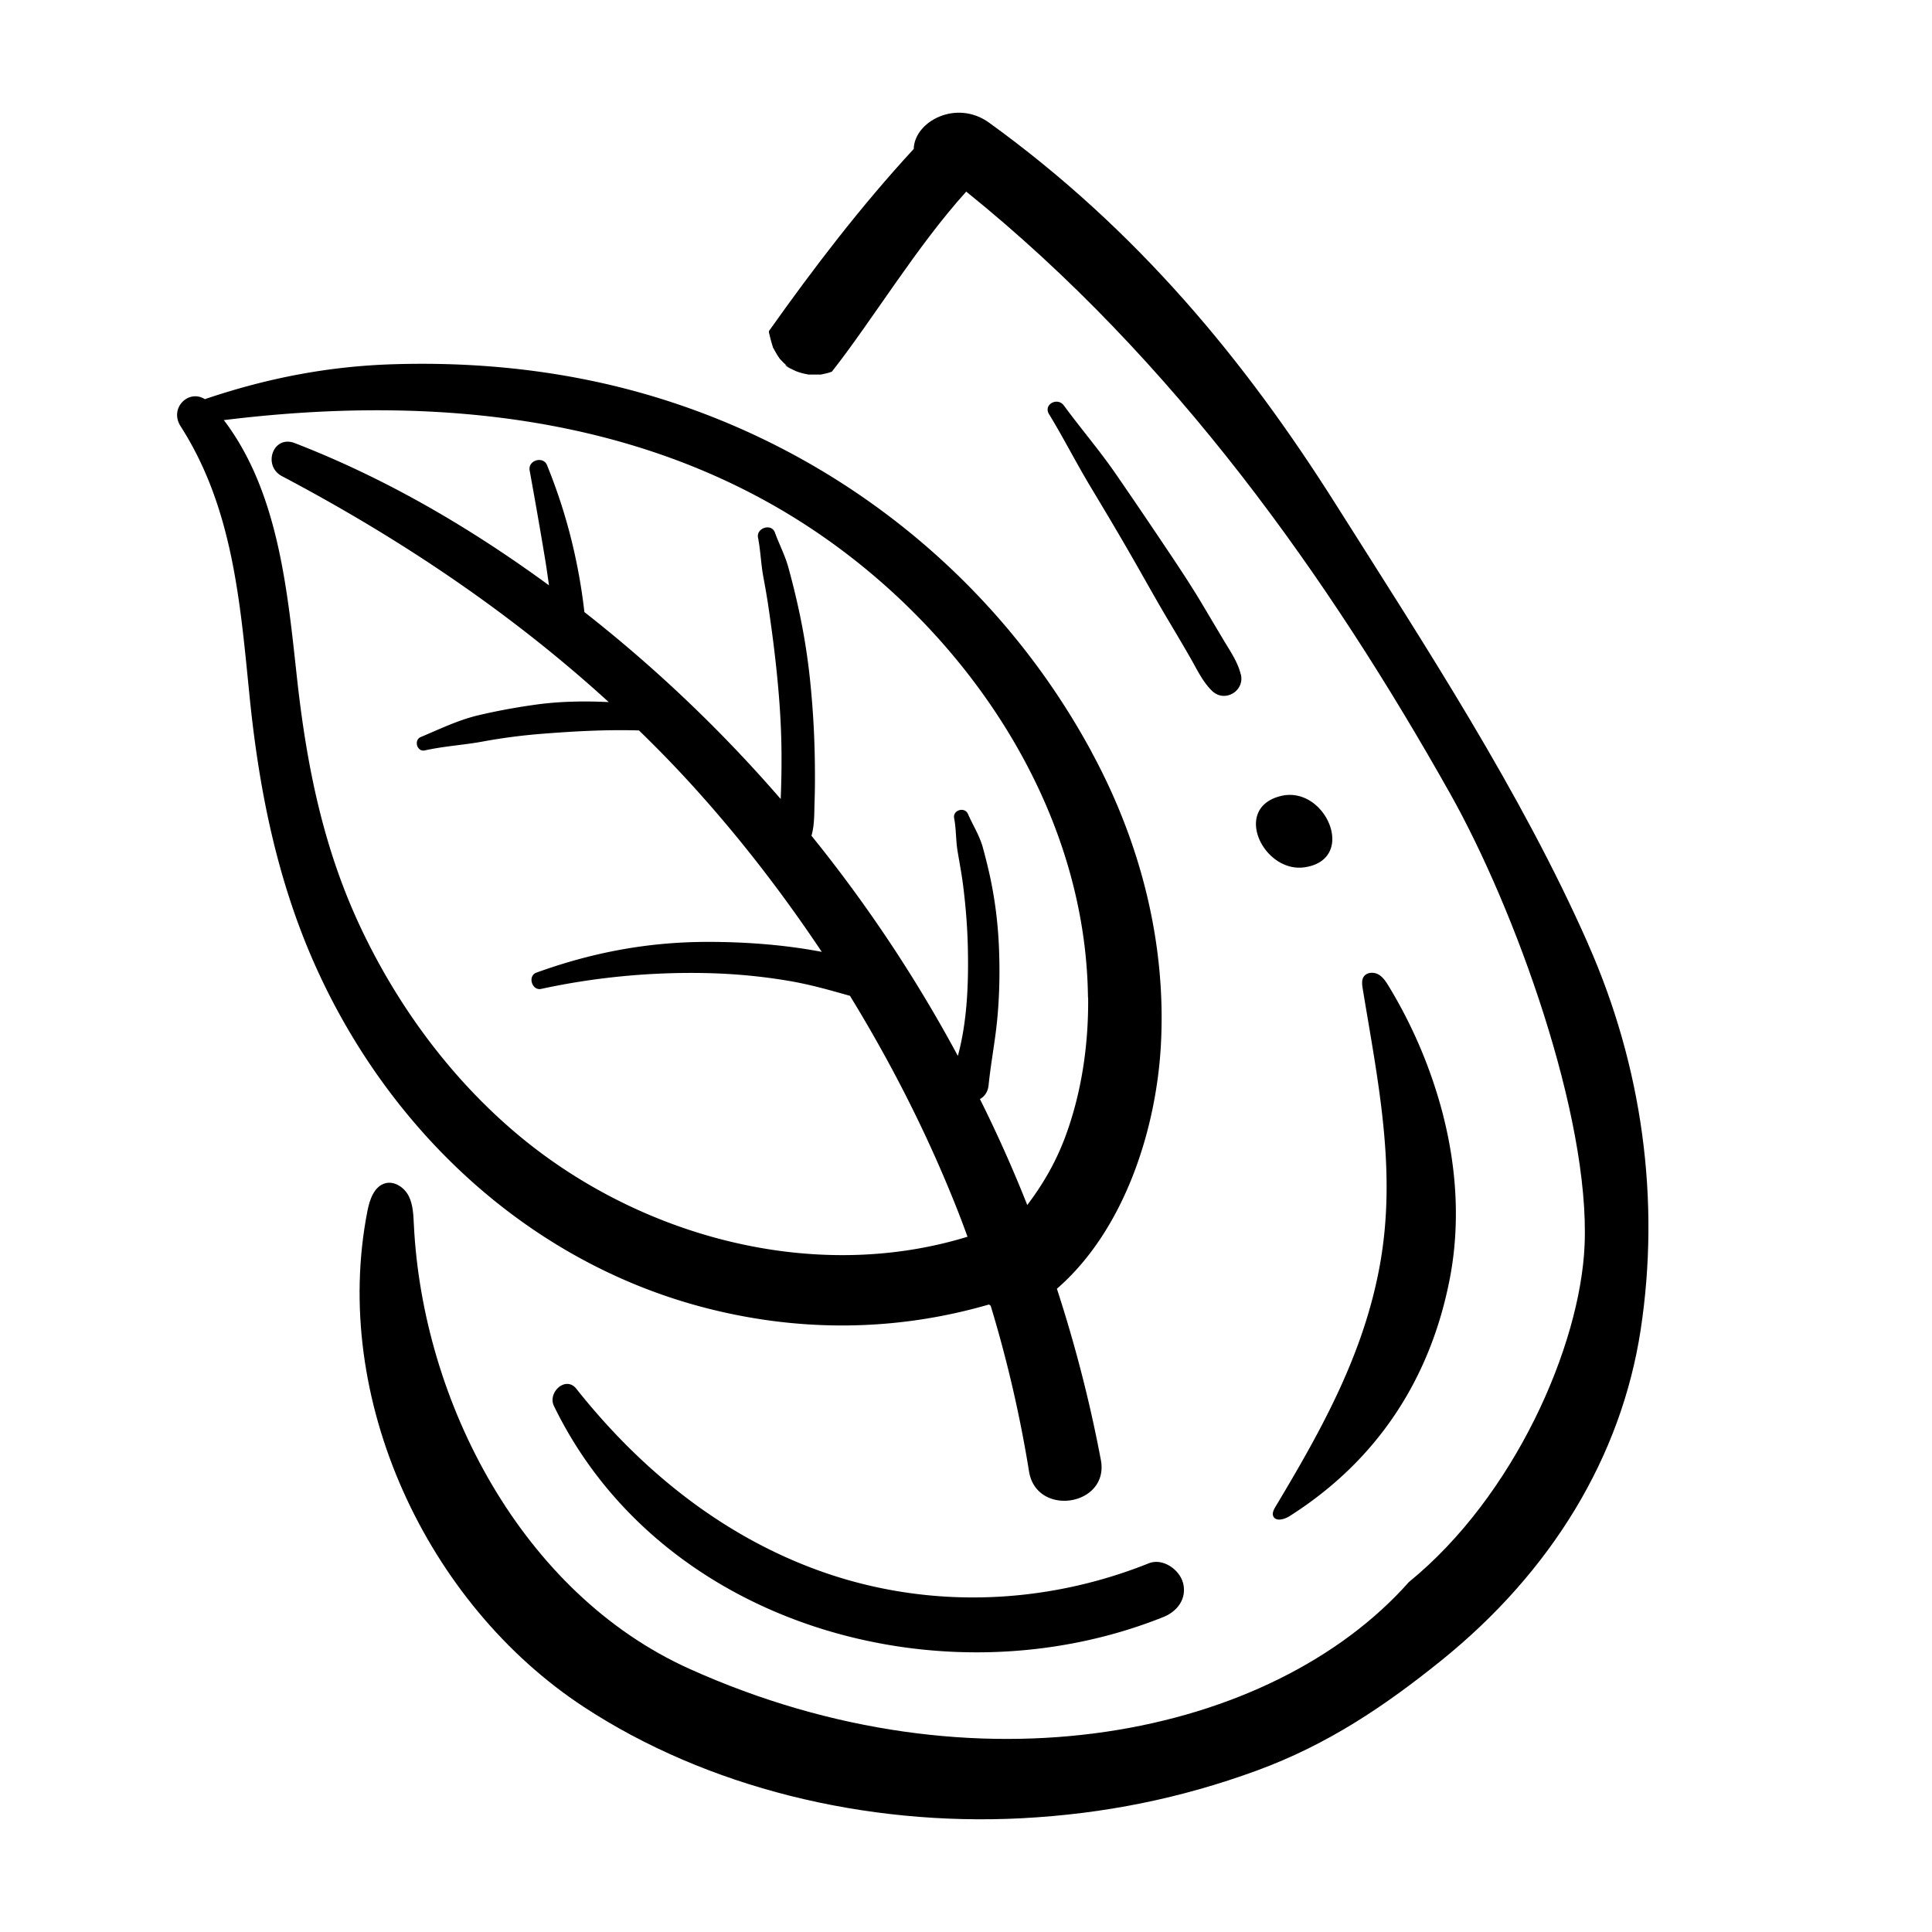
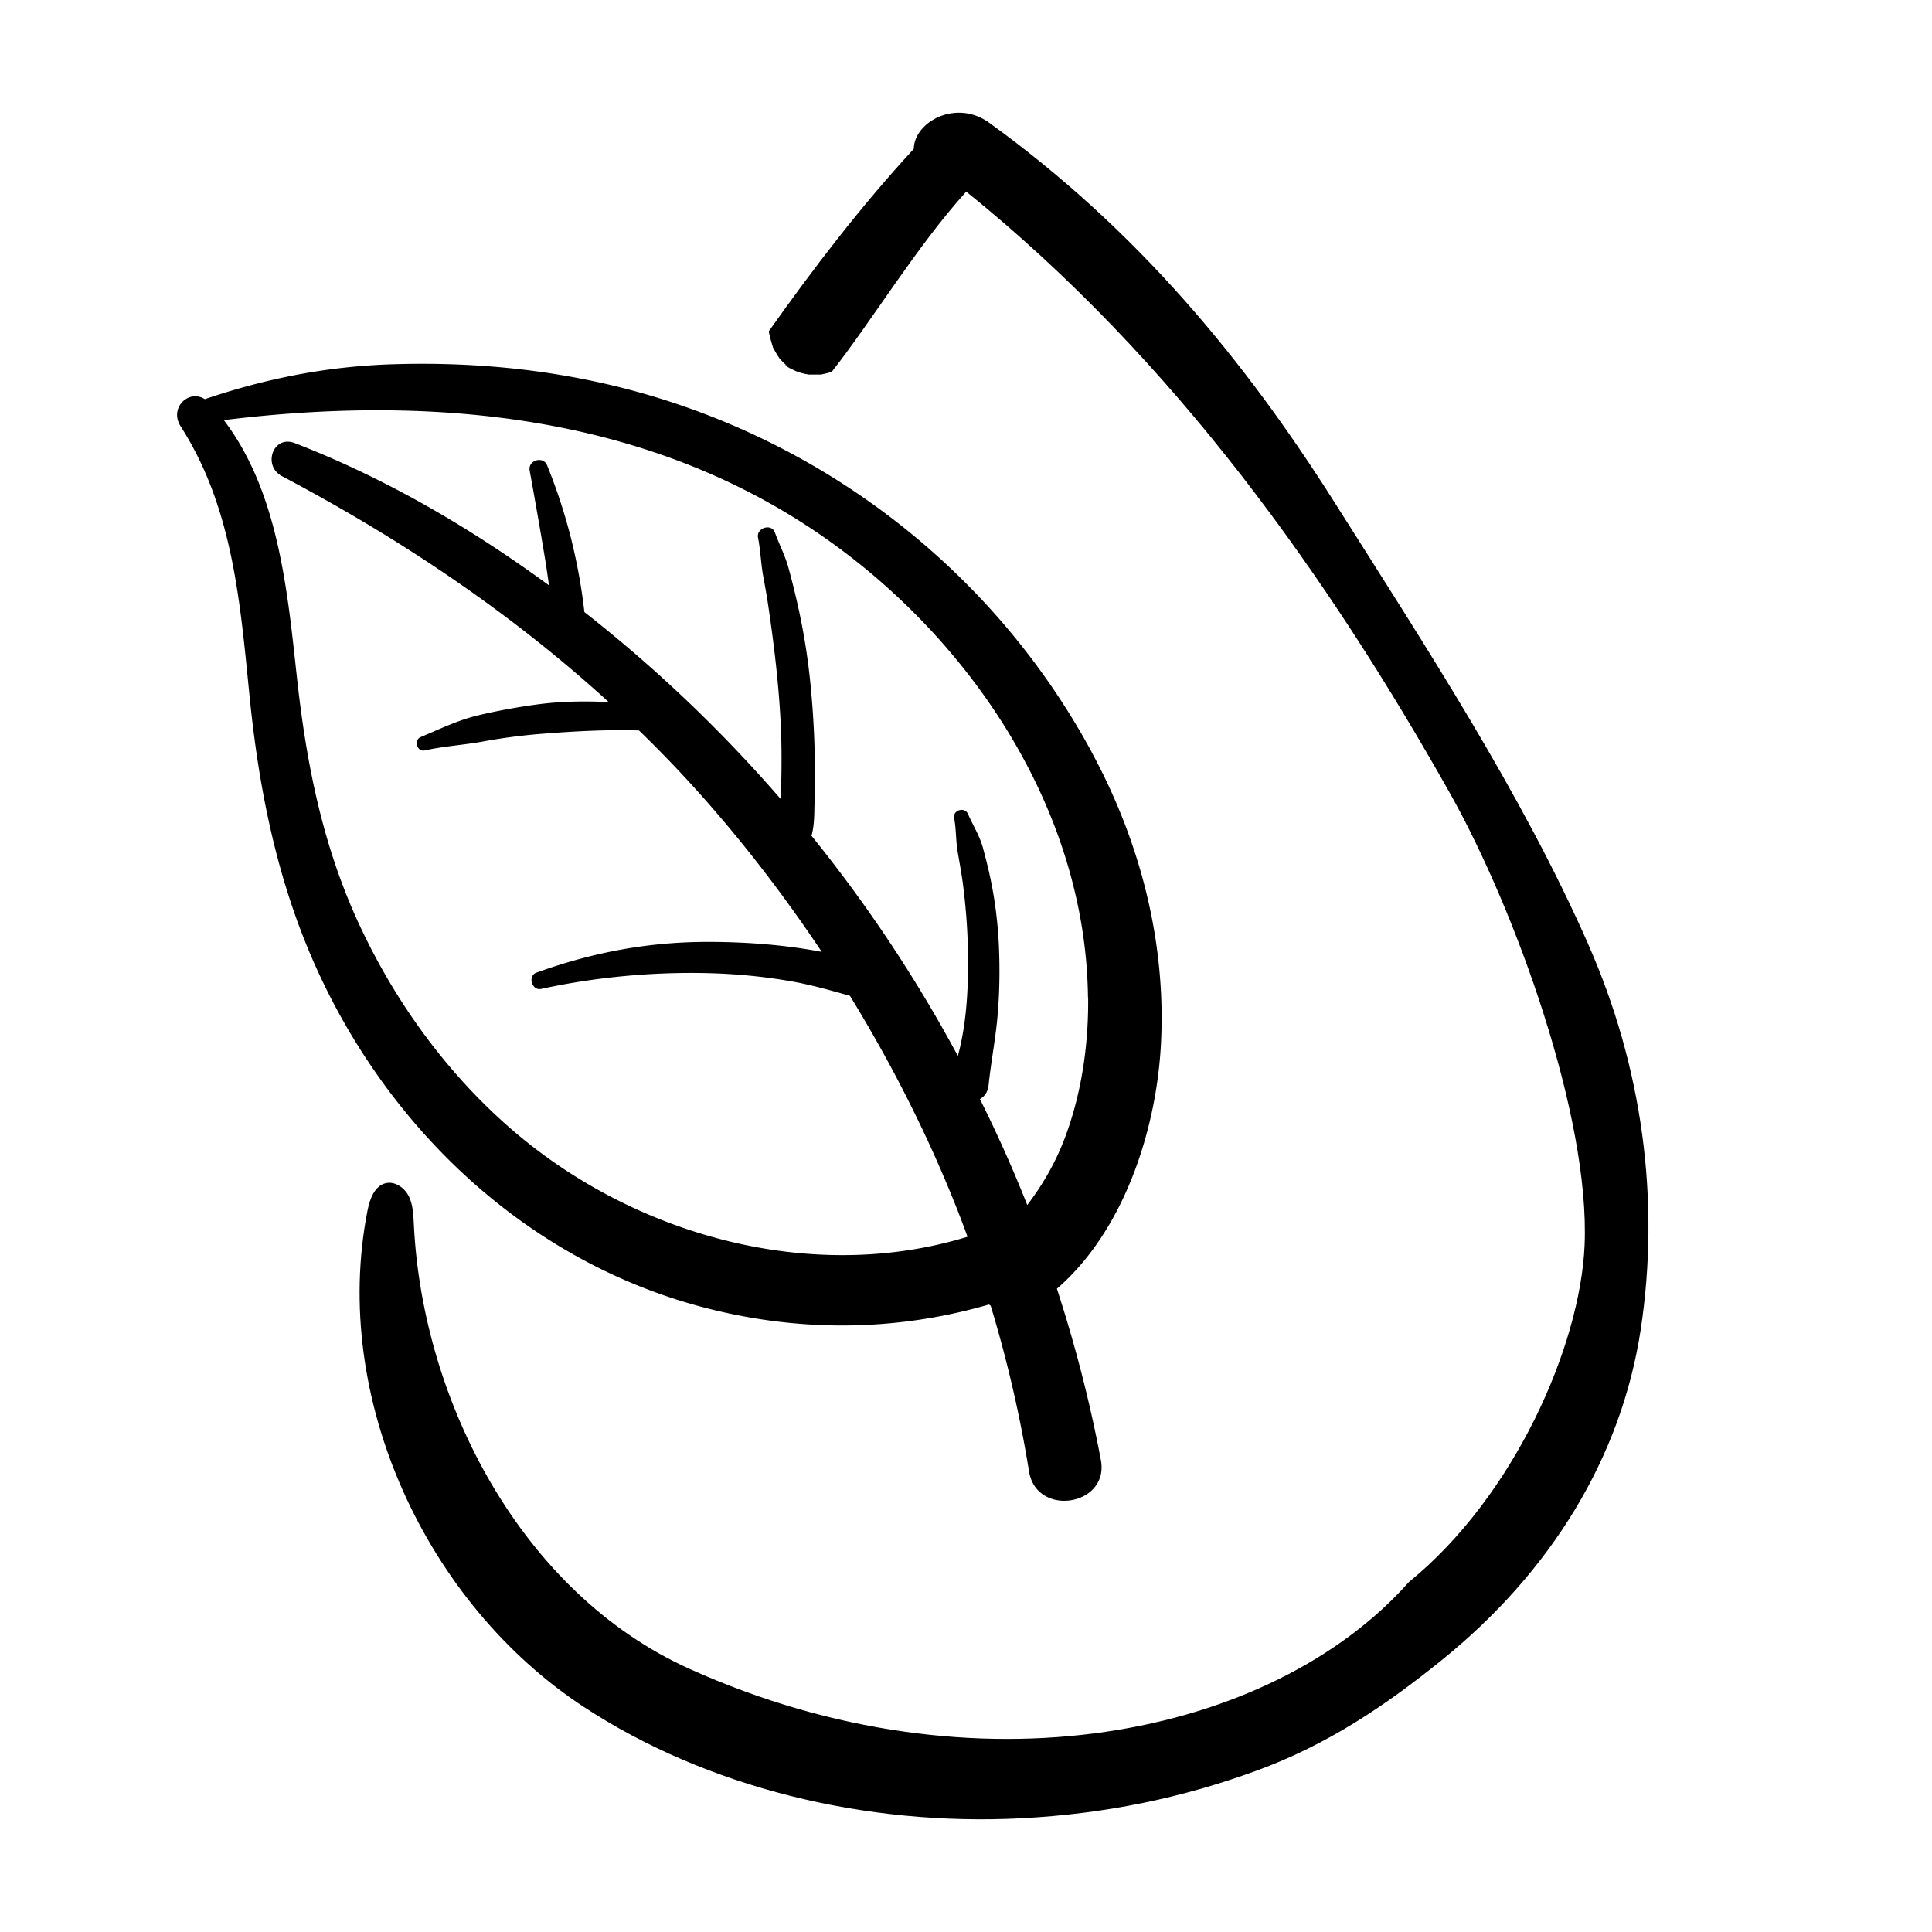
<svg xmlns="http://www.w3.org/2000/svg" width="120" height="120" fill="none">
  <path d="M67.816 46.73C61.304 34.675 49.67 26.203 36.258 23.553c-3.88-.77-7.842-1.05-11.793-.93-4.08.12-7.902.87-11.743 2.17-1.01-.64-2.23.56-1.5 1.69 3.23 5.041 3.69 10.873 4.271 16.684.56 5.622 1.63 11.123 3.881 16.334 4.471 10.343 13.103 18.675 24.106 21.645 5.951 1.6 12.043 1.59 17.944-.12.04.03.08.05.11.08a78.229 78.229 0 012.38 10.283c.461 2.87 5.002 2.15 4.462-.71-.68-3.611-1.6-7.162-2.73-10.633 4.14-3.59 6.13-9.742 6.45-14.983.38-6.392-1.24-12.713-4.28-18.325v-.01zm-.23 15.223c.03 2.96-.41 5.981-1.46 8.762-.59 1.55-1.38 2.89-2.321 4.131a84.044 84.044 0 00-2.94-6.582c.28-.15.5-.44.54-.88.15-1.46.44-2.89.56-4.35.12-1.401.14-2.812.08-4.222-.06-1.42-.23-2.82-.52-4.21-.14-.671-.31-1.341-.49-2.001-.21-.73-.611-1.35-.911-2.04-.2-.471-.96-.251-.86.26.13.67.1 1.36.21 2.03.11.67.24 1.34.33 2.02.17 1.31.28 2.64.31 3.961.05 2.18-.03 4.591-.62 6.752a88 88 0 00-9.092-13.674c.19-.66.17-1.37.19-2.05.03-.82.03-1.65.02-2.48-.02-1.621-.11-3.252-.27-4.862-.16-1.65-.42-3.27-.78-4.881-.18-.81-.38-1.61-.6-2.41-.21-.75-.57-1.431-.831-2.151-.21-.59-1.16-.29-1.05.31.16.81.18 1.63.33 2.44.13.69.25 1.39.35 2.091.23 1.57.43 3.16.57 4.741.14 1.55.22 3.11.21 4.671 0 .77-.02 1.53-.05 2.3a87.577 87.577 0 00-12.193-11.612 35.17 35.17 0 00-.57-3.46c-.42-1.951-1-3.812-1.75-5.662-.24-.59-1.2-.31-1.08.33.34 1.87.67 3.75.98 5.631.08.5.15 1 .22 1.5-4.892-3.58-10.123-6.641-15.784-8.832-1.36-.53-2.02 1.41-.8 2.051 7.331 3.87 14.203 8.472 20.295 14.033-1.45-.07-2.901-.05-4.322.13-1.28.17-2.56.4-3.82.7-1.24.3-2.361.85-3.531 1.34-.45.181-.24.941.25.831 1.17-.26 2.36-.33 3.54-.54 1.23-.23 2.471-.39 3.712-.49 2.03-.16 4.03-.27 6.05-.21 1.001.97 1.981 1.97 2.932 3 3.09 3.351 5.891 6.962 8.422 10.753-2.35-.45-4.791-.62-7.072-.62-3.7 0-7.172.65-10.653 1.91-.56.2-.28 1.14.3 1.01 3.351-.73 6.892-1.06 10.313-.98 1.71.04 3.42.2 5.111.49 1.29.22 2.51.57 3.751.92 2.46 4.012 4.621 8.223 6.392 12.594.32.78.62 1.57.91 2.37-9.652 2.961-20.545-.06-28.097-6.481-4.06-3.45-7.302-7.872-9.572-12.673-2.33-4.921-3.361-10.023-3.961-15.394-.6-5.451-1.13-11.663-4.561-16.174 12.733-1.57 25.966-.41 36.849 6.982 9.442 6.411 16.694 17.174 16.824 28.877h.01z" fill="black" />
  <path d="M98.633 58.612c-4.15-9.392-10.092-18.474-15.683-27.317-5.622-8.902-12.324-17.034-21.516-23.675-2.03-1.47-4.64-.08-4.68 1.63-3.292 3.57-6.222 7.402-8.993 11.313v.09c.07.31.15.62.25.93 0 .02.02.03.03.05.07.13.14.26.22.39.05.09.12.17.17.26l.04.04c.1.1.19.21.3.3.05.05.1.09.16.14.16.13.11.09-.15-.11 0 .12.56.35.68.41.11.04.23.08.34.11.13.04.27.06.41.09h.78c.15-.03.29-.06.44-.1.08-.02.16-.05.24-.08 2.502-3.18 5.252-7.761 8.343-11.182C72.987 22.353 82.569 35.957 90.07 49.29c4.021 7.152 8.692 20.015 8.352 28.047-.27 6.271-4.37 15.603-10.912 20.925-8.492 9.582-26.847 13.433-44.691 5.391-10.403-4.691-16.584-16.584-17.114-27.607-.03-.59-.05-1.21-.31-1.74s-.86-.95-1.43-.82c-.711.17-1.001 1-1.141 1.72-2.29 11.663 3.68 24.416 13.443 30.818 7.632 5.001 17.474 7.411 27.187 6.911 5.141-.27 9.902-1.24 14.603-2.96 4.431-1.621 7.992-4.041 11.443-6.822 6.882-5.541 11.203-12.693 12.403-20.545 1.23-8.062.11-16.344-3.26-23.966l-.01-.03z" fill="black" />
-   <path d="M89.641 69.285a29.76 29.76 0 00-3.38-8.022c-.17-.28-.36-.58-.65-.74-.29-.16-.71-.14-.9.13-.15.21-.11.5-.07.76.95 5.781 2.12 11.282 1.07 17.134-1 5.561-3.632 10.272-6.492 15.044-.1.17-.21.38-.14.57.14.36.68.22 1 .02 5.441-3.441 8.782-8.532 9.982-14.824.63-3.32.42-6.762-.42-10.062v-.01zM82.75 52.02c-.06-1.41-1.49-3.02-3.23-2.57-2.992.77-1.031 4.78 1.5 4.42 1.27-.18 1.77-.98 1.73-1.85zM73.477 98.312c-.22-.83-1.26-1.56-2.13-1.21-6.652 2.66-14.054 2.86-20.786.34-5.931-2.22-10.853-6.252-14.764-11.183-.66-.83-1.8.23-1.39 1.07 6.662 13.714 24.226 18.565 37.86 13.104.87-.351 1.47-1.15 1.21-2.131v.01zM77.06 41.868c-.2-.82-.73-1.54-1.15-2.26l-1.321-2.221c-.83-1.38-1.74-2.72-2.64-4.061-.901-1.34-1.811-2.68-2.731-4.011-.99-1.42-2.121-2.74-3.141-4.131-.4-.54-1.29-.06-.92.54.9 1.47 1.67 3 2.56 4.481.83 1.38 1.66 2.77 2.46 4.161.81 1.4 1.581 2.81 2.411 4.201.44.74.88 1.48 1.31 2.23.42.72.78 1.531 1.391 2.121.78.75 2.04 0 1.78-1.04l-.01-.01z" fill="black" />
</svg>